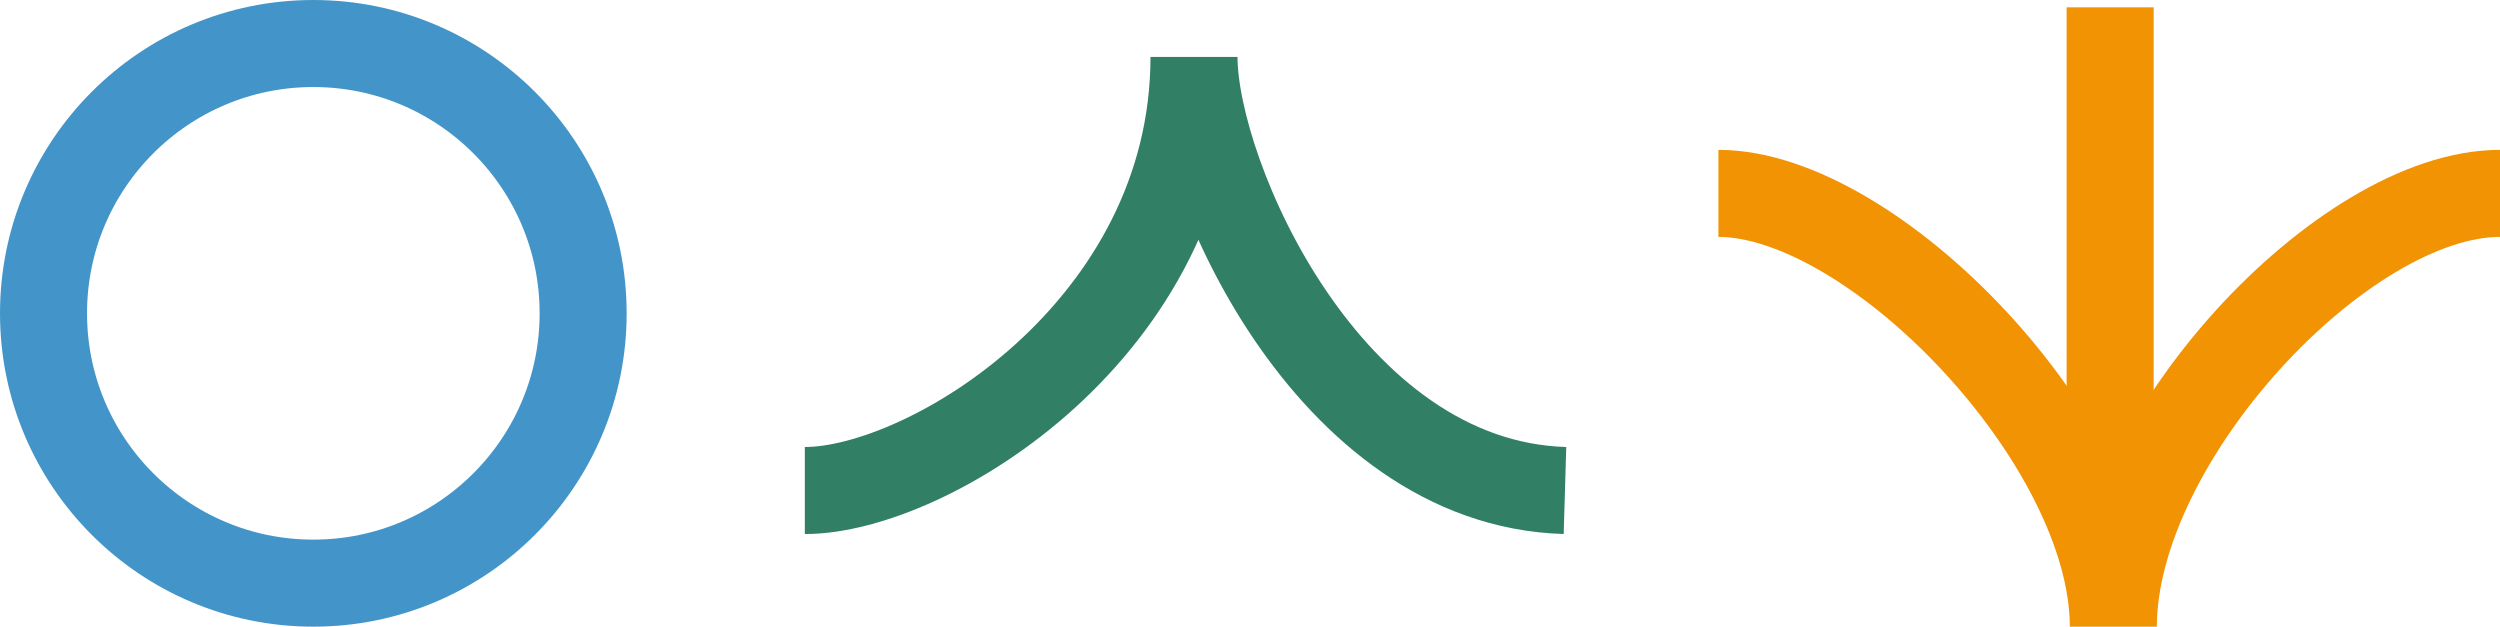
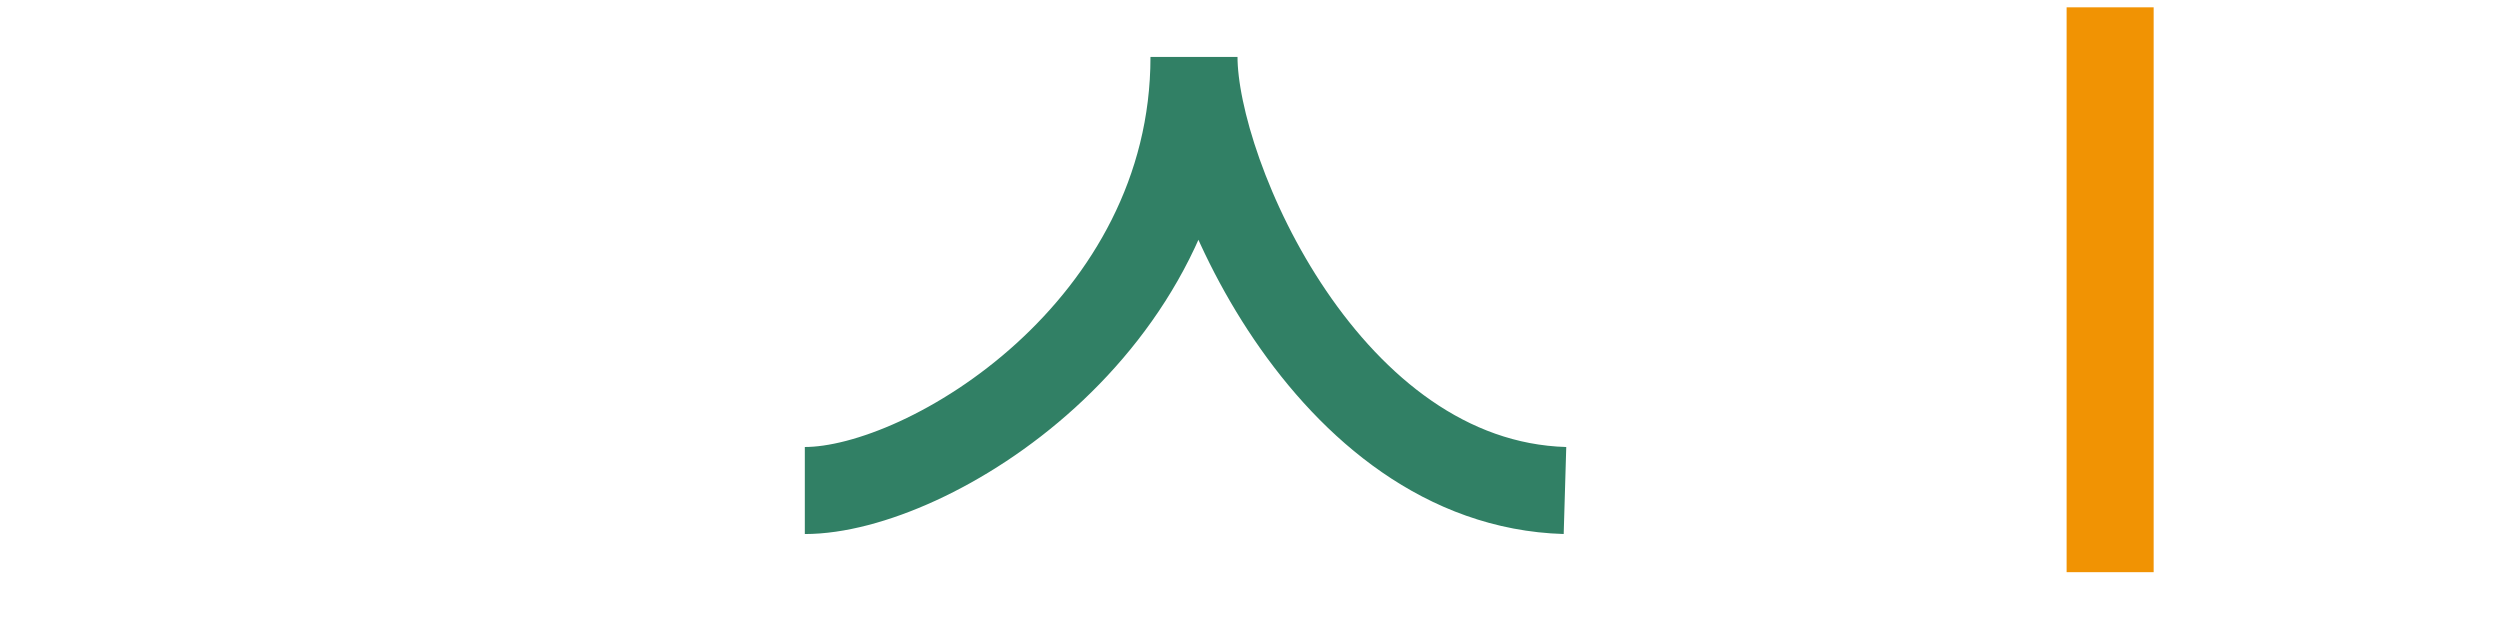
<svg xmlns="http://www.w3.org/2000/svg" width="143.619" height="36" viewBox="0 0 143.619 36">
  <g transform="translate(-645.615 -2315.94)">
    <g transform="translate(645.615 2315.94)" fill="none" stroke="#4395c9" stroke-width="5">
      <circle cx="18" cy="18" r="18" stroke="none" />
-       <circle cx="18" cy="18" r="15.5" fill="none" />
    </g>
    <path d="M-599.512,95.959c7.091,0,22.357-9.305,22.357-24.908,0,6.771,7.643,24.506,21.312,24.908" transform="translate(1291.362 2248.16)" fill="none" stroke="#318065" stroke-width="5" />
    <g transform="translate(744.333 2316.361)">
-       <path d="M0,24.892C9.027,24.892,22.213,10.727,22.213,0c0,10.627,13.775,24.892,22.687,24.892" transform="translate(44.901 35.58) rotate(180)" fill="none" stroke="#f19303" stroke-width="5" />
      <line y1="32.449" transform="translate(22.504 0)" fill="none" stroke="#f19303" stroke-width="5" />
    </g>
  </g>
</svg>